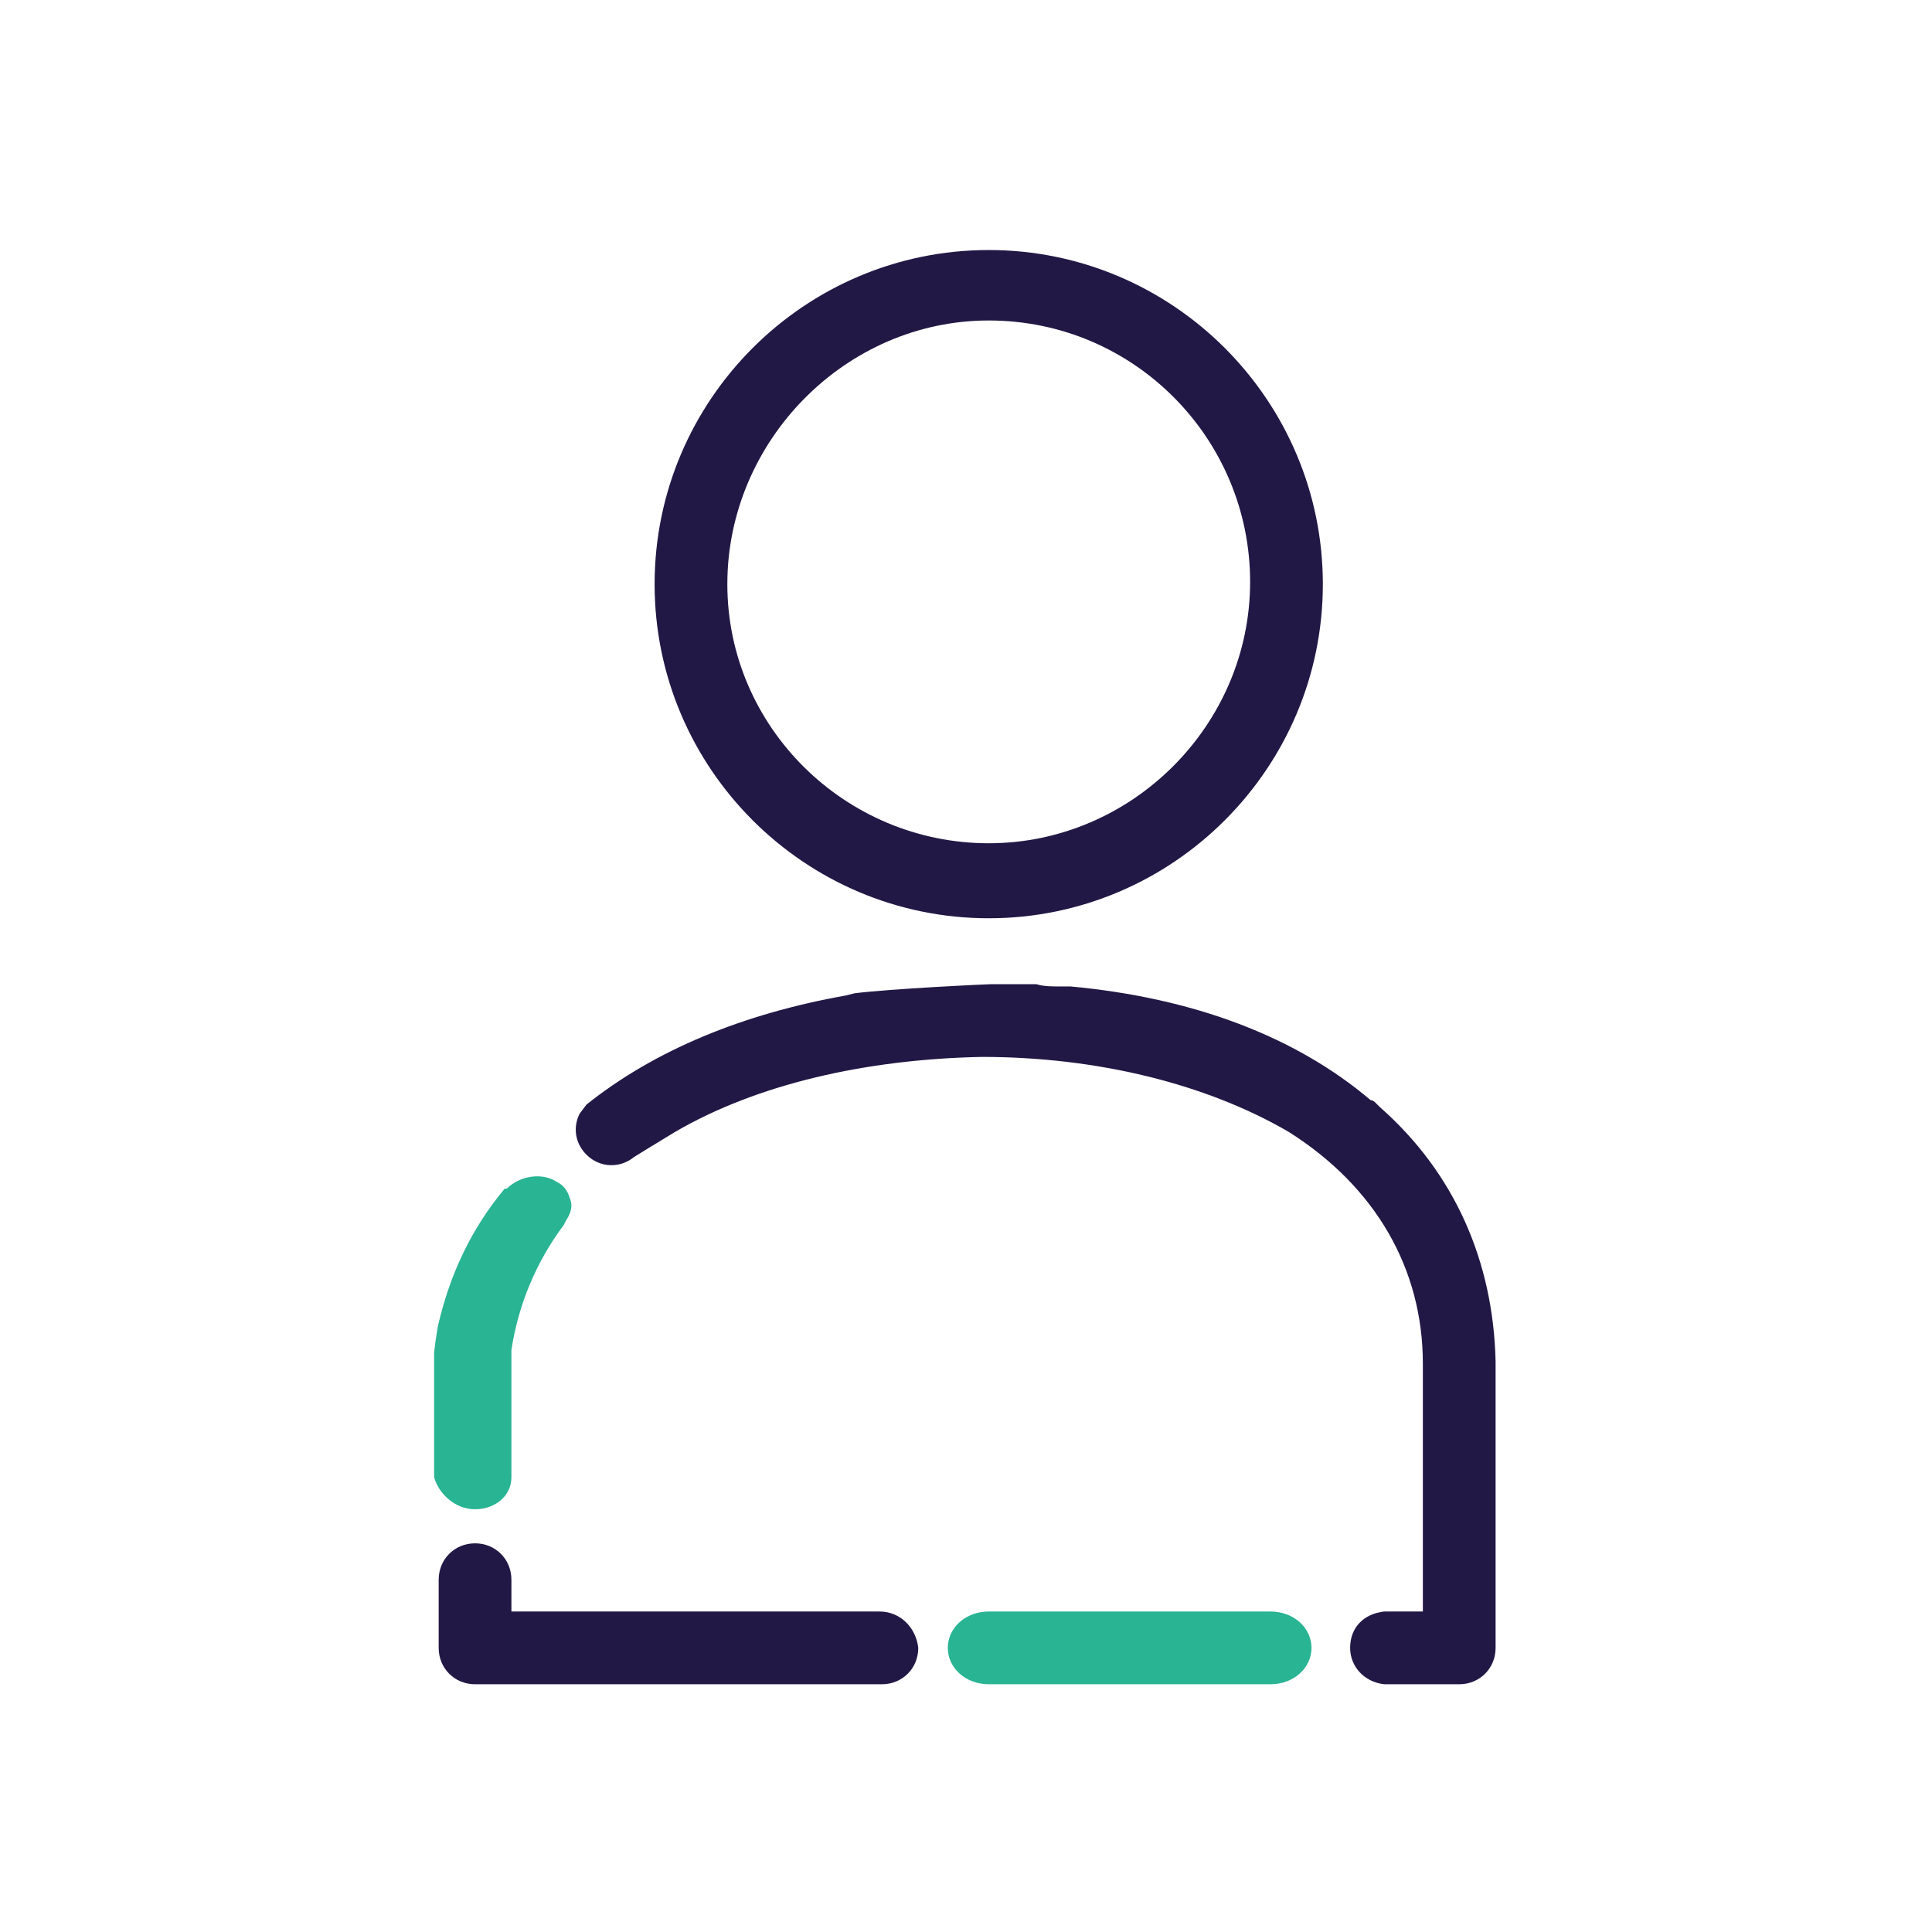
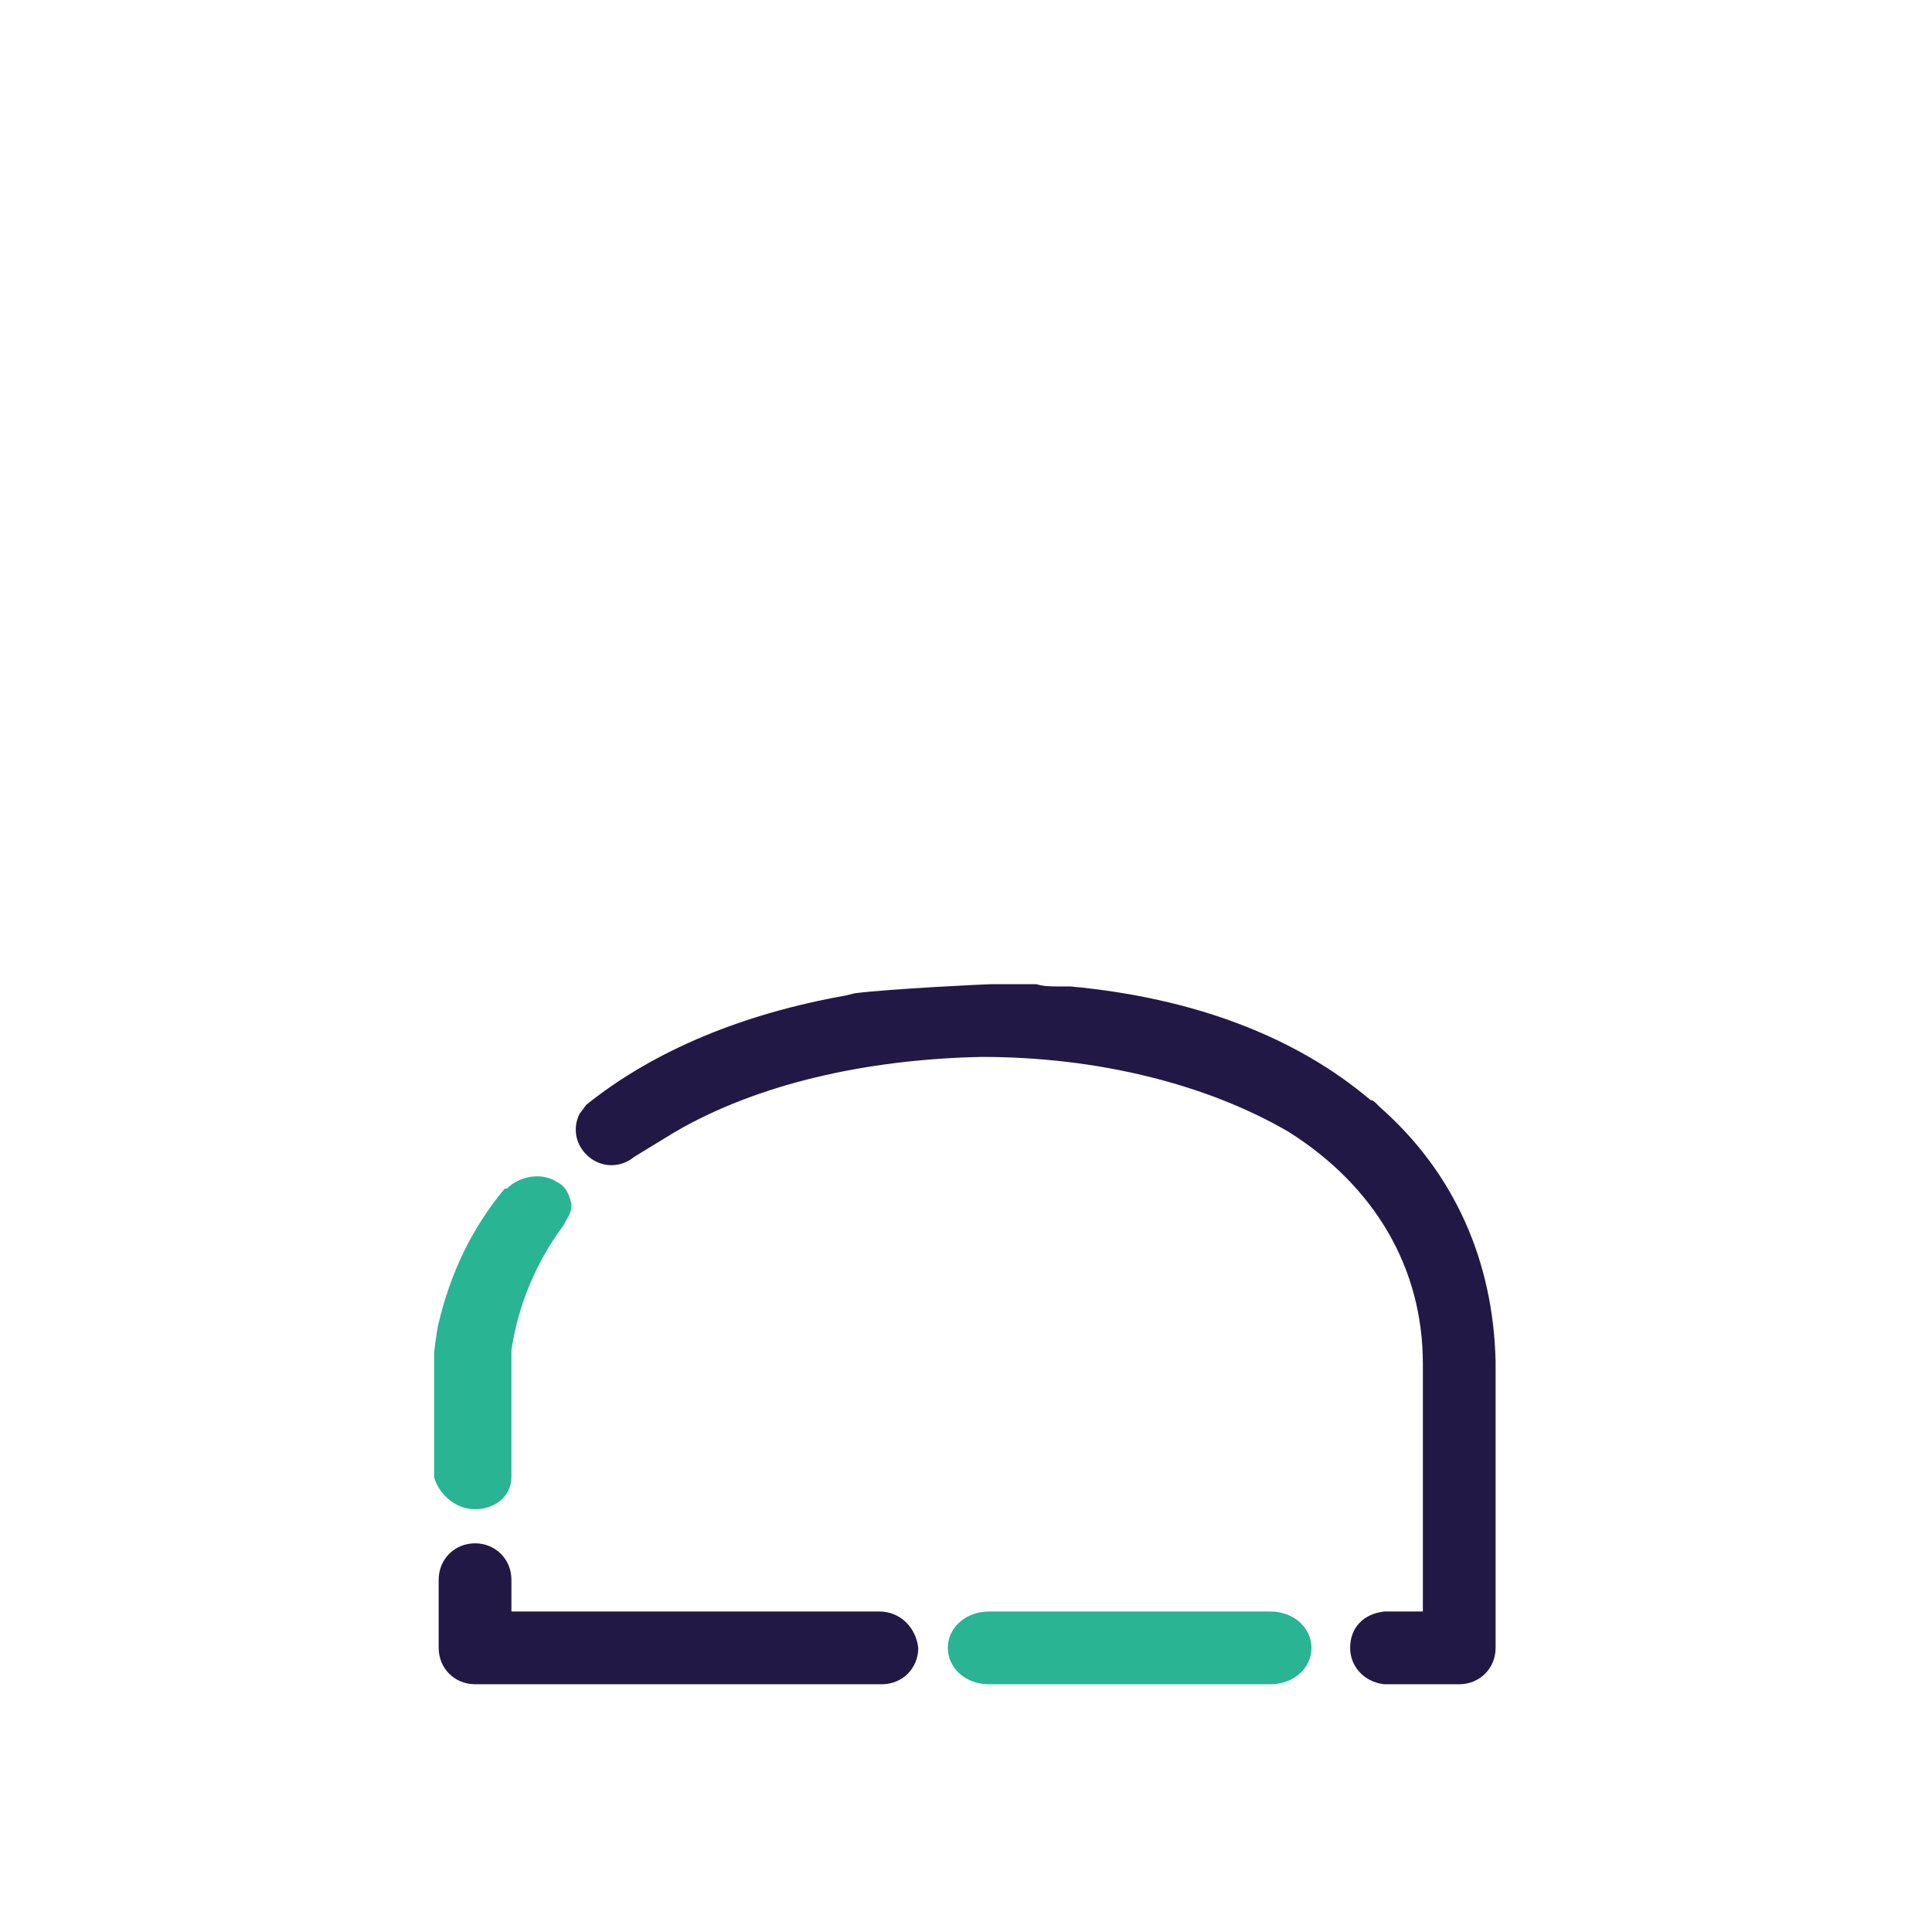
<svg xmlns="http://www.w3.org/2000/svg" version="1.1" id="Layer_2_00000172427550908390333910000013484707204962473896_" x="0px" y="0px" viewBox="0 0 85 85" style="enable-background:new 0 0 85 85;" xml:space="preserve">
  <style type="text/css">
	.st0{fill:#29B494;}
	.st1{fill:#221845;}
</style>
  <g id="Layer_1-2">
    <g>
      <g>
        <path class="st0" d="M20.9,66.4c0.9,0,1.6-0.6,1.6-1.4v-5.6c0.3-2,1.1-3.9,2.3-5.5l0.1-0.2c0.2-0.3,0.3-0.6,0.2-0.9     c-0.1-0.3-0.2-0.6-0.6-0.8c-0.6-0.4-1.5-0.3-2.1,0.2c-0.1,0.1-0.1,0.1-0.2,0.1l0,0c-1.5,1.8-2.4,3.8-2.9,5.9     c-0.1,0.4-0.2,1.3-0.2,1.3V65C19.3,65.7,20,66.4,20.9,66.4z" />
        <path class="st0" d="M55.9,70.9H43.5c-1,0-1.8,0.7-1.8,1.6c0,0.9,0.8,1.6,1.8,1.6h12.4c1,0,1.8-0.7,1.8-1.6     C57.7,71.6,56.9,70.9,55.9,70.9z" />
      </g>
      <g>
-         <path class="st1" d="M43.5,40.4c8.1,0,14.7-6.6,14.7-14.7s-6.6-14.7-14.7-14.7s-14.7,6.6-14.7,14.7S35.4,40.4,43.5,40.4z      M43.5,14.1c6.4,0,11.5,5.2,11.5,11.5s-5.2,11.5-11.5,11.5S32,32,32,25.7S37.2,14.1,43.5,14.1z" />
        <path class="st1" d="M60.7,48.7l-0.2-0.2c0,0,0,0,0,0c0,0-0.1-0.1-0.2-0.1c-3.3-2.8-7.8-4.5-13.2-5l-0.5,0c-0.3,0-0.7,0-1-0.1     c-0.5,0-1,0-1.5,0h-0.4l-0.1,0c-0.2,0-4.4,0.2-6,0.4v0l-0.4,0.1c-4.5,0.8-8.4,2.4-11.4,4.8l-0.3,0.4c-0.3,0.6-0.2,1.3,0.3,1.8     c0.6,0.6,1.5,0.6,2.1,0.1c0,0,1.3-0.8,1.8-1.1c3.6-2.1,8.4-3.2,13.5-3.3c5.1,0,9.9,1.2,13.5,3.3c3.8,2.4,5.9,6,5.9,10.2v10.9     h-1.5l-0.2,0c-0.9,0.1-1.5,0.7-1.5,1.6c0,0.8,0.6,1.5,1.5,1.6l0.6,0h2.7c0.9,0,1.6-0.7,1.6-1.6V59.9C65.7,55.5,64,51.6,60.7,48.7     z" />
        <path class="st1" d="M38.7,70.9H22.5v-1.4c0-0.9-0.7-1.6-1.6-1.6c-0.9,0-1.6,0.7-1.6,1.6v3c0,0.9,0.7,1.6,1.6,1.6h17.9     c0.9,0,1.6-0.7,1.6-1.6C40.3,71.6,39.6,70.9,38.7,70.9L38.7,70.9z" />
      </g>
    </g>
  </g>
</svg>